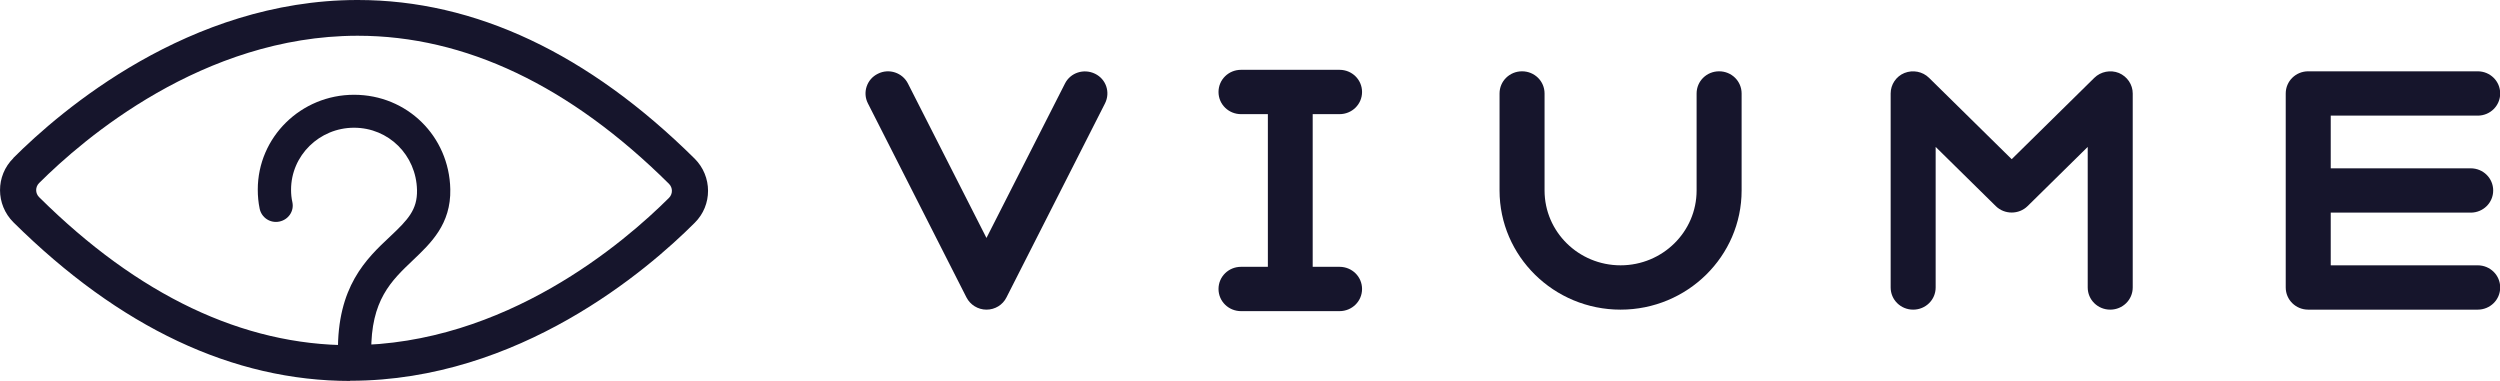
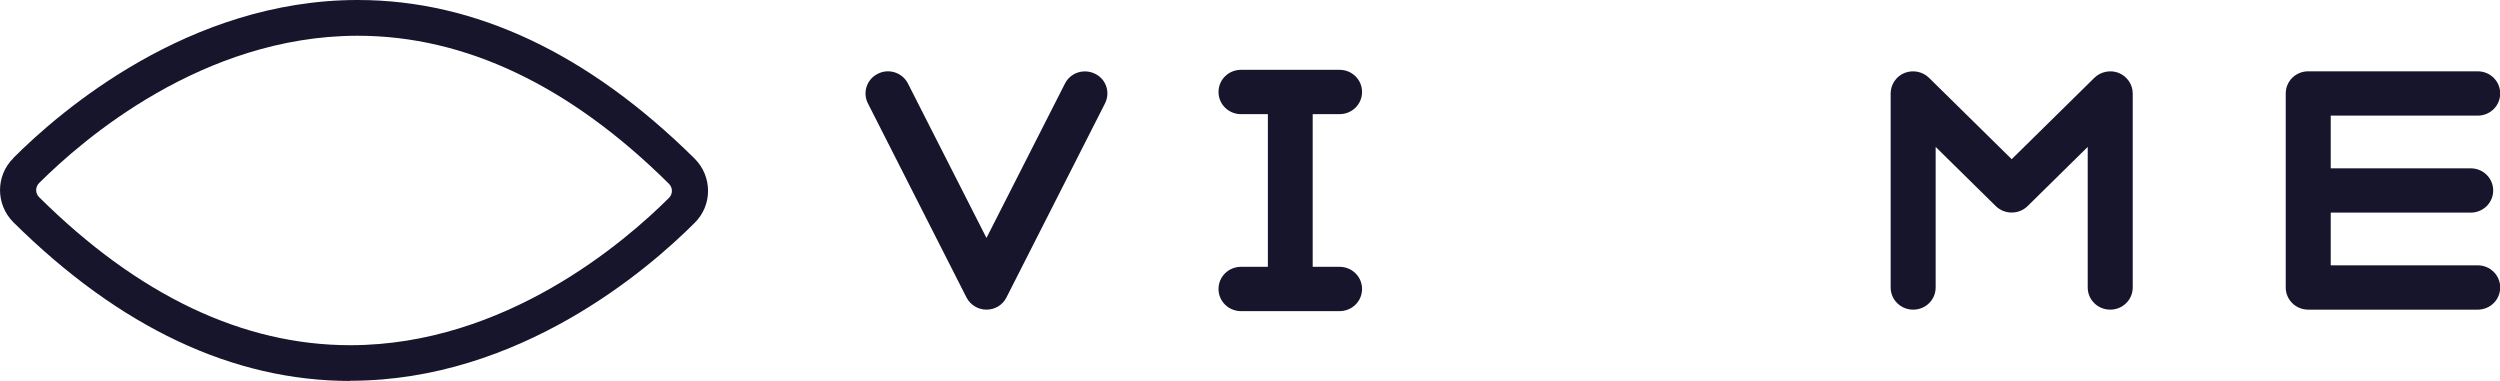
<svg xmlns="http://www.w3.org/2000/svg" width="210" height="32" viewBox="0 0 210 32" fill="none">
  <g clip-path="url(#clip0_77_992)">
-     <path d="M144.406 5.99C143.357 5.99 142.515 6.819 142.515 7.851V16C142.515 19.472 139.656 22.287 136.129 22.287C132.602 22.287 129.743 19.472 129.743 16V7.851C129.743 6.819 128.901 5.99 127.852 5.99C126.804 5.99 125.962 6.819 125.962 7.851V16C125.962 21.521 130.521 26.01 136.129 26.01C141.737 26.01 146.296 21.521 146.296 16V7.851C146.296 6.819 145.454 5.99 144.406 5.99V5.99Z" fill="#16152C" />
-     <path d="M91.981 6.194C91.044 5.74 89.916 6.1 89.455 7.022L82.863 19.988L76.27 7.022C75.809 6.1 74.665 5.724 73.744 6.194C72.807 6.647 72.441 7.773 72.902 8.68L81.179 24.977C81.496 25.603 82.148 26.01 82.863 26.01C83.577 26.01 84.229 25.619 84.546 24.977L92.823 8.68C93.284 7.758 92.918 6.647 91.981 6.194V6.194Z" fill="#16152C" />
+     <path d="M91.981 6.194C91.044 5.74 89.916 6.1 89.455 7.022L82.863 19.988L76.27 7.022C75.809 6.1 74.665 5.724 73.744 6.194C72.807 6.647 72.441 7.773 72.902 8.68L81.179 24.977C81.496 25.603 82.148 26.01 82.863 26.01C83.577 26.01 84.229 25.619 84.546 24.977L92.823 8.68C93.284 7.758 92.918 6.647 91.981 6.194V6.194" fill="#16152C" />
    <path d="M208.125 22.287H195.782V17.861H207.538C208.586 17.861 209.428 17.032 209.428 16C209.428 14.968 208.586 14.139 207.538 14.139H195.782V9.713H208.125C209.174 9.713 210.016 8.884 210.016 7.851C210.016 6.819 209.174 5.99 208.125 5.99H193.891C192.843 5.99 192.001 6.819 192.001 7.851V24.149C192.001 25.181 192.843 26.01 193.891 26.01H208.125C209.174 26.01 210.016 25.181 210.016 24.149C210.016 23.116 209.174 22.287 208.125 22.287Z" fill="#16152C" />
    <path d="M177.989 6.131C177.29 5.849 176.464 6.006 175.924 6.538L168.982 13.372L162.039 6.538C161.499 6.006 160.689 5.849 159.974 6.131C159.275 6.413 158.815 7.101 158.815 7.851V24.149C158.815 25.181 159.657 26.01 160.705 26.01C161.754 26.01 162.595 25.181 162.595 24.149V12.34L167.647 17.314C168.378 18.033 169.585 18.033 170.316 17.314L175.368 12.34V24.149C175.368 25.181 176.21 26.01 177.258 26.01C178.307 26.01 179.149 25.181 179.149 24.149V7.851C179.149 7.101 178.688 6.428 177.989 6.131V6.131Z" fill="#16152C" />
    <path d="M112.522 9.588C113.571 9.588 114.413 8.759 114.413 7.726C114.413 6.694 113.571 5.865 112.522 5.865H104.245C103.197 5.865 102.355 6.694 102.355 7.726C102.355 8.759 103.197 9.588 104.245 9.588H106.501V22.413H104.245C103.197 22.413 102.355 23.241 102.355 24.274C102.355 25.306 103.197 26.135 104.245 26.135H112.522C113.571 26.135 114.413 25.306 114.413 24.274C114.413 23.241 113.571 22.413 112.522 22.413H110.266V9.588H112.522Z" fill="#16152C" />
    <path d="M29.421 32C19.572 32 10.056 27.511 1.128 18.674C-0.365 17.189 -0.381 14.764 1.128 13.279H1.112C5.1 9.29 15.87 0.031 29.977 0H30.057C39.906 0 49.422 4.489 58.35 13.325C59.843 14.811 59.859 17.236 58.35 18.721C54.379 22.694 43.592 31.953 29.485 31.984H29.405L29.421 32ZM3.288 15.374C2.955 15.703 2.955 16.235 3.288 16.563C11.613 24.821 20.414 28.997 29.421 28.997H29.485C42.448 28.966 52.472 20.332 56.19 16.626C56.523 16.297 56.523 15.765 56.19 15.437C47.865 7.179 39.064 3.003 30.057 3.003H29.993C17.03 3.034 7.006 11.668 3.288 15.374V15.374Z" fill="#16152C" />
-     <path d="M29.787 30.983C29.024 30.983 28.404 30.373 28.389 29.623C28.309 24.07 30.772 21.74 32.757 19.879C34.267 18.456 35.061 17.627 35.029 15.969C34.965 13.028 32.646 10.729 29.739 10.729C26.832 10.729 24.449 13.06 24.449 15.937C24.449 16.297 24.481 16.641 24.56 16.985C24.719 17.736 24.227 18.456 23.464 18.612C22.701 18.768 21.971 18.284 21.812 17.533C21.701 17.001 21.653 16.469 21.653 15.922C21.653 11.527 25.275 7.961 29.739 7.961C34.203 7.961 37.73 11.449 37.825 15.89C37.889 18.831 36.189 20.426 34.696 21.849C32.869 23.585 31.137 25.212 31.185 29.576C31.185 30.342 30.581 30.968 29.802 30.968H29.787V30.983Z" fill="#16152C" />
  </g>
  <defs>
    <clipPath id="clip0_77_992">
      <rect width="210" height="32" fill="white" />
    </clipPath>
  </defs>
</svg>